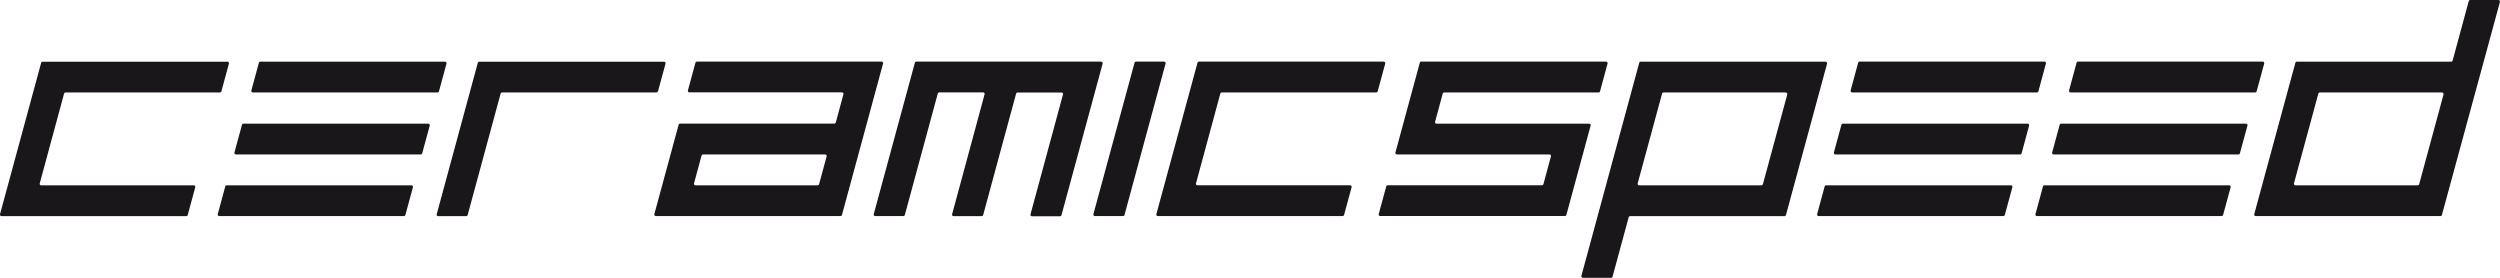
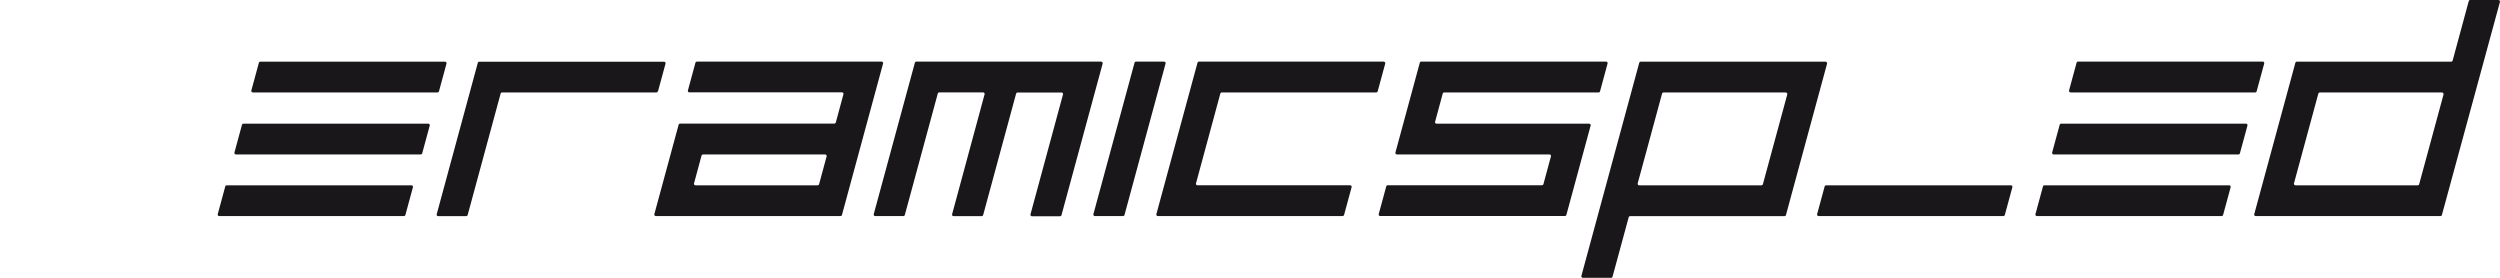
<svg xmlns="http://www.w3.org/2000/svg" viewBox="0 0 540.02 60">
  <defs>
    <style>.e{fill:#1a171b;}</style>
  </defs>
  <g id="a" />
  <g id="b">
    <g id="c">
      <g id="d">
        <path class="e" d="M539.94,.13c-.06-.08-.16-.13-.27-.13h-6.07c-.15,0-.29,.09-.33,.24l-3.48,12.84c-.04,.15-.18,.25-.33,.24h-33.31c-.15,0-.29,.09-.33,.24l-8.89,32.72c-.03,.1,0,.2,.06,.28,.06,.08,.16,.12,.26,.12h39.89c.15,0,.29-.09,.33-.24L540.01,.41c.02-.1,0-.2-.07-.28Zm-12.11,20.25l-5.27,19.41c-.04,.15-.18,.24-.33,.24h-26.39c-.1,0-.2-.04-.26-.12-.04-.06-.07-.13-.07-.2,0-.03,0-.06,0-.08l5.27-19.41c.04-.14,.17-.24,.32-.24h26.39c.1,0,.2,.05,.26,.13,.07,.08,.1,.18,.08,.28h0Z" />
        <path class="e" d="M447.24,19.97h39.9c.14,0,.27-.1,.31-.24l1.64-6.02c.03-.1,0-.2-.06-.28-.06-.08-.16-.13-.26-.13h-39.9c-.15,0-.27,.1-.31,.24l-1.63,6c-.03,.1,0,.2,.06,.28,.06,.08,.15,.14,.26,.14Z" />
-         <path class="e" d="M400.09,19.97h39.91c.14,0,.27-.1,.31-.24l1.63-6.02c.03-.1,0-.2-.06-.28-.06-.08-.16-.13-.26-.13h-39.91c-.15,0-.29,.09-.33,.24l-1.63,6c-.02,.1,0,.2,.06,.28,.06,.09,.17,.14,.28,.14Z" />
        <path class="e" d="M394.57,13.44c-.06-.08-.16-.12-.26-.12h-39.89c-.15,0-.29,.09-.33,.24l-12.5,46.04c-.03,.1,0,.2,.06,.28,.06,.08,.16,.13,.26,.13h6.1c.15,0,.27-.1,.31-.24l3.49-12.84c.04-.14,.17-.24,.31-.24h33.33c.15,0,.29-.09,.33-.24l8.89-32.73c.01-.1-.03-.21-.1-.28Zm-8.5,6.94l-5.27,19.41c-.04,.15-.18,.24-.33,.24h-26.39c-.1,0-.19-.05-.26-.12-.04-.06-.07-.13-.07-.2,0-.03,0-.06,0-.08l5.27-19.41c.04-.15,.18-.25,.33-.24h26.39c.1,0,.2,.05,.26,.13,.07,.08,.09,.18,.07,.28h0Z" />
        <path class="e" d="M343.53,26.84c-.06-.08-.16-.13-.26-.13h-32.97c-.1,0-.2-.04-.26-.12l-.07-.2,1.67-6.18c.04-.14,.17-.24,.32-.24h33.33c.15,0,.29-.09,.33-.24l1.63-6.02c.02-.1,0-.2-.06-.28-.06-.08-.16-.13-.26-.13h-39.92c-.15,0-.28,.1-.32,.24l-5.27,19.41c-.03,.1,0,.2,.06,.28,.06,.08,.16,.13,.26,.13h32.97c.1,0,.2,.04,.26,.12l.07,.2-1.65,6.1c-.04,.14-.17,.23-.31,.24h-33.33c-.15,0-.27,.1-.31,.24l-1.63,6c-.02,.1,0,.2,.06,.28,.06,.08,.16,.12,.26,.12h39.89c.15,0,.29-.09,.33-.24l5.25-19.33c.02-.09,0-.19-.06-.26Z" />
        <path class="e" d="M299.15,13.44c-.06-.08-.16-.13-.26-.13h-39.9c-.15,0-.28,.1-.32,.24l-8.89,32.72c-.03,.1,0,.2,.06,.28,.06,.08,.16,.12,.26,.12h39.91c.15,0,.27-.1,.32-.24l1.63-6c.03-.1,0-.2-.05-.28-.06-.08-.16-.13-.26-.13h-33c-.1,0-.19-.05-.26-.12l-.07-.2,5.28-19.49c.04-.15,.18-.25,.33-.24h33.33c.15,0,.29-.09,.33-.24l1.63-6c.03-.11,0-.23-.08-.31Z" />
        <path class="e" d="M251.71,13.44c-.06-.08-.16-.13-.26-.13h-6.07c-.15,0-.27,.1-.31,.24l-8.89,32.72c-.03,.1,0,.2,.06,.28,.06,.08,.16,.12,.26,.12h6.07c.15,0,.29-.09,.33-.24l8.88-32.73c.02-.1,0-.2-.07-.28Z" />
        <path class="e" d="M238.1,13.44c-.06-.08-.16-.13-.26-.13h-39.89c-.15,0-.29,.09-.33,.24l-8.89,32.72c-.02,.1,0,.2,.06,.28,.06,.08,.16,.12,.26,.12h6.07c.15,0,.29-.09,.33-.24l7.12-26.23c.04-.14,.17-.24,.31-.24h9.49c.1,0,.2,.05,.26,.13l.07,.2c0,.08-7.04,26-7.04,26-.03,.1,0,.2,.06,.28,.06,.08,.16,.12,.26,.12h6.07c.15,0,.27-.1,.32-.24l7.12-26.23c.04-.15,.18-.25,.33-.24h9.49c.1,0,.19,.05,.26,.13l.07,.2c0,.08-7.05,26-7.05,26-.02,.1,0,.2,.06,.28,.06,.08,.16,.12,.26,.12h6.07c.14,0,.27-.1,.31-.24l8.89-32.73c.04-.11,0-.23-.07-.31Z" />
        <path class="e" d="M190.77,13.64c0-.07-.02-.14-.07-.2-.06-.08-.16-.13-.26-.13h-39.89c-.15,0-.29,.09-.33,.24l-1.63,6c-.04,.18,.07,.36,.25,.4,.03,0,.05,0,.08,0h32.96c.1,0,.2,.05,.26,.13l.07,.2-1.67,6.18c-.04,.14-.17,.23-.31,.24h-33.31c-.15,0-.29,.09-.33,.24l-5.25,19.33c-.03,.1,0,.2,.06,.28,.06,.08,.16,.12,.26,.12h39.9c.15,0,.27-.1,.31-.24l8.89-32.74s.01-.04,.01-.06Zm-12.21,20.13l-1.63,6.02c-.04,.15-.18,.24-.33,.24h-26.37c-.1,0-.2-.04-.26-.12-.06-.08-.08-.18-.06-.28l1.63-6.02c.04-.14,.17-.24,.32-.24h26.39c.18,0,.33,.16,.32,.34,0,.02,0,.04,0,.06h0Z" />
        <path class="e" d="M142.13,19.74l1.63-6c.03-.1,0-.2-.06-.28-.06-.08-.16-.13-.26-.13h-39.91c-.15,0-.28,.1-.32,.24l-8.88,32.71c-.03,.1,0,.2,.05,.28,.06,.08,.16,.12,.26,.12h6.07c.14,0,.27-.1,.31-.24l7.12-26.23c.04-.15,.18-.25,.33-.24h33.33c.14-.01,.25-.1,.29-.24Z" />
        <path class="e" d="M54.6,19.97h39.9c.15,0,.27-.1,.32-.24l1.63-6c.03-.1,0-.2-.06-.28-.06-.08-.16-.13-.26-.13H56.24c-.15,0-.28,.1-.32,.24l-1.63,6c-.02,.1,0,.2,.06,.28,.06,.08,.16,.12,.26,.12Z" />
-         <path class="e" d="M41.87,40.03H8.89c-.1,0-.2-.05-.26-.12l-.07-.2,5.28-19.49c.04-.14,.17-.24,.31-.24H47.49c.15,0,.29-.09,.33-.24l1.63-6c.03-.1,0-.2-.06-.28-.06-.08-.16-.13-.26-.13H9.22c-.15,0-.29,.09-.33,.24L0,46.28c-.02,.1,0,.2,.06,.28,.06,.08,.16,.12,.26,.12H40.24c.14,0,.27-.1,.31-.24l1.63-6c.04-.18-.07-.36-.25-.4-.02,0-.04,0-.06,0h0Z" />
        <path class="e" d="M485.14,26.71h-39.9c-.15,0-.29,.09-.33,.24l-1.63,6c-.03,.1,0,.2,.06,.28,.06,.08,.16,.13,.26,.13h39.91c.15,0,.29-.09,.33-.24l1.63-6c.03-.1,0-.2-.06-.28-.06-.08-.16-.13-.26-.13Z" />
-         <path class="e" d="M438.01,26.71h-39.92c-.15,0-.29,.09-.33,.24l-1.63,6c-.02,.1,0,.2,.06,.28,.06,.08,.16,.13,.26,.13h39.9c.15,0,.29-.09,.33-.24l1.63-6c.02-.1,0-.2-.06-.28-.06-.08-.15-.12-.25-.13Z" />
        <path class="e" d="M92.5,26.71H52.6c-.15,0-.29,.09-.33,.24l-1.63,6c-.02,.1,0,.2,.06,.28,.06,.08,.16,.13,.26,.13h39.92c.15,0,.28-.1,.32-.24l1.63-6c.03-.1,0-.2-.06-.28-.06-.08-.16-.13-.26-.13Z" />
        <path class="e" d="M481.53,40.03h-39.91c-.15,0-.28,.1-.32,.24l-1.63,6c-.02,.1,0,.2,.06,.28,.06,.08,.16,.12,.26,.12h39.9c.15,0,.27-.1,.32-.24l1.63-6c.04-.18-.07-.36-.25-.4-.03,0-.05,0-.08,0h.02Z" />
        <path class="e" d="M434.38,40.03h-39.91c-.15,0-.29,.09-.33,.24l-1.63,6c-.02,.1,0,.2,.06,.28,.06,.08,.16,.12,.26,.12h39.9c.15,0,.29-.09,.33-.24l1.63-6c.03-.1,0-.2-.06-.28-.06-.08-.16-.13-.26-.13Z" />
        <path class="e" d="M88.89,40.03H48.98c-.15,0-.28,.1-.32,.24l-1.63,6c-.02,.1,0,.2,.06,.28,.06,.08,.16,.12,.26,.12h39.91c.14,0,.27-.1,.31-.24l1.63-6c.03-.1,0-.2-.06-.28-.06-.08-.16-.13-.26-.13Z" />
      </g>
    </g>
  </g>
</svg>